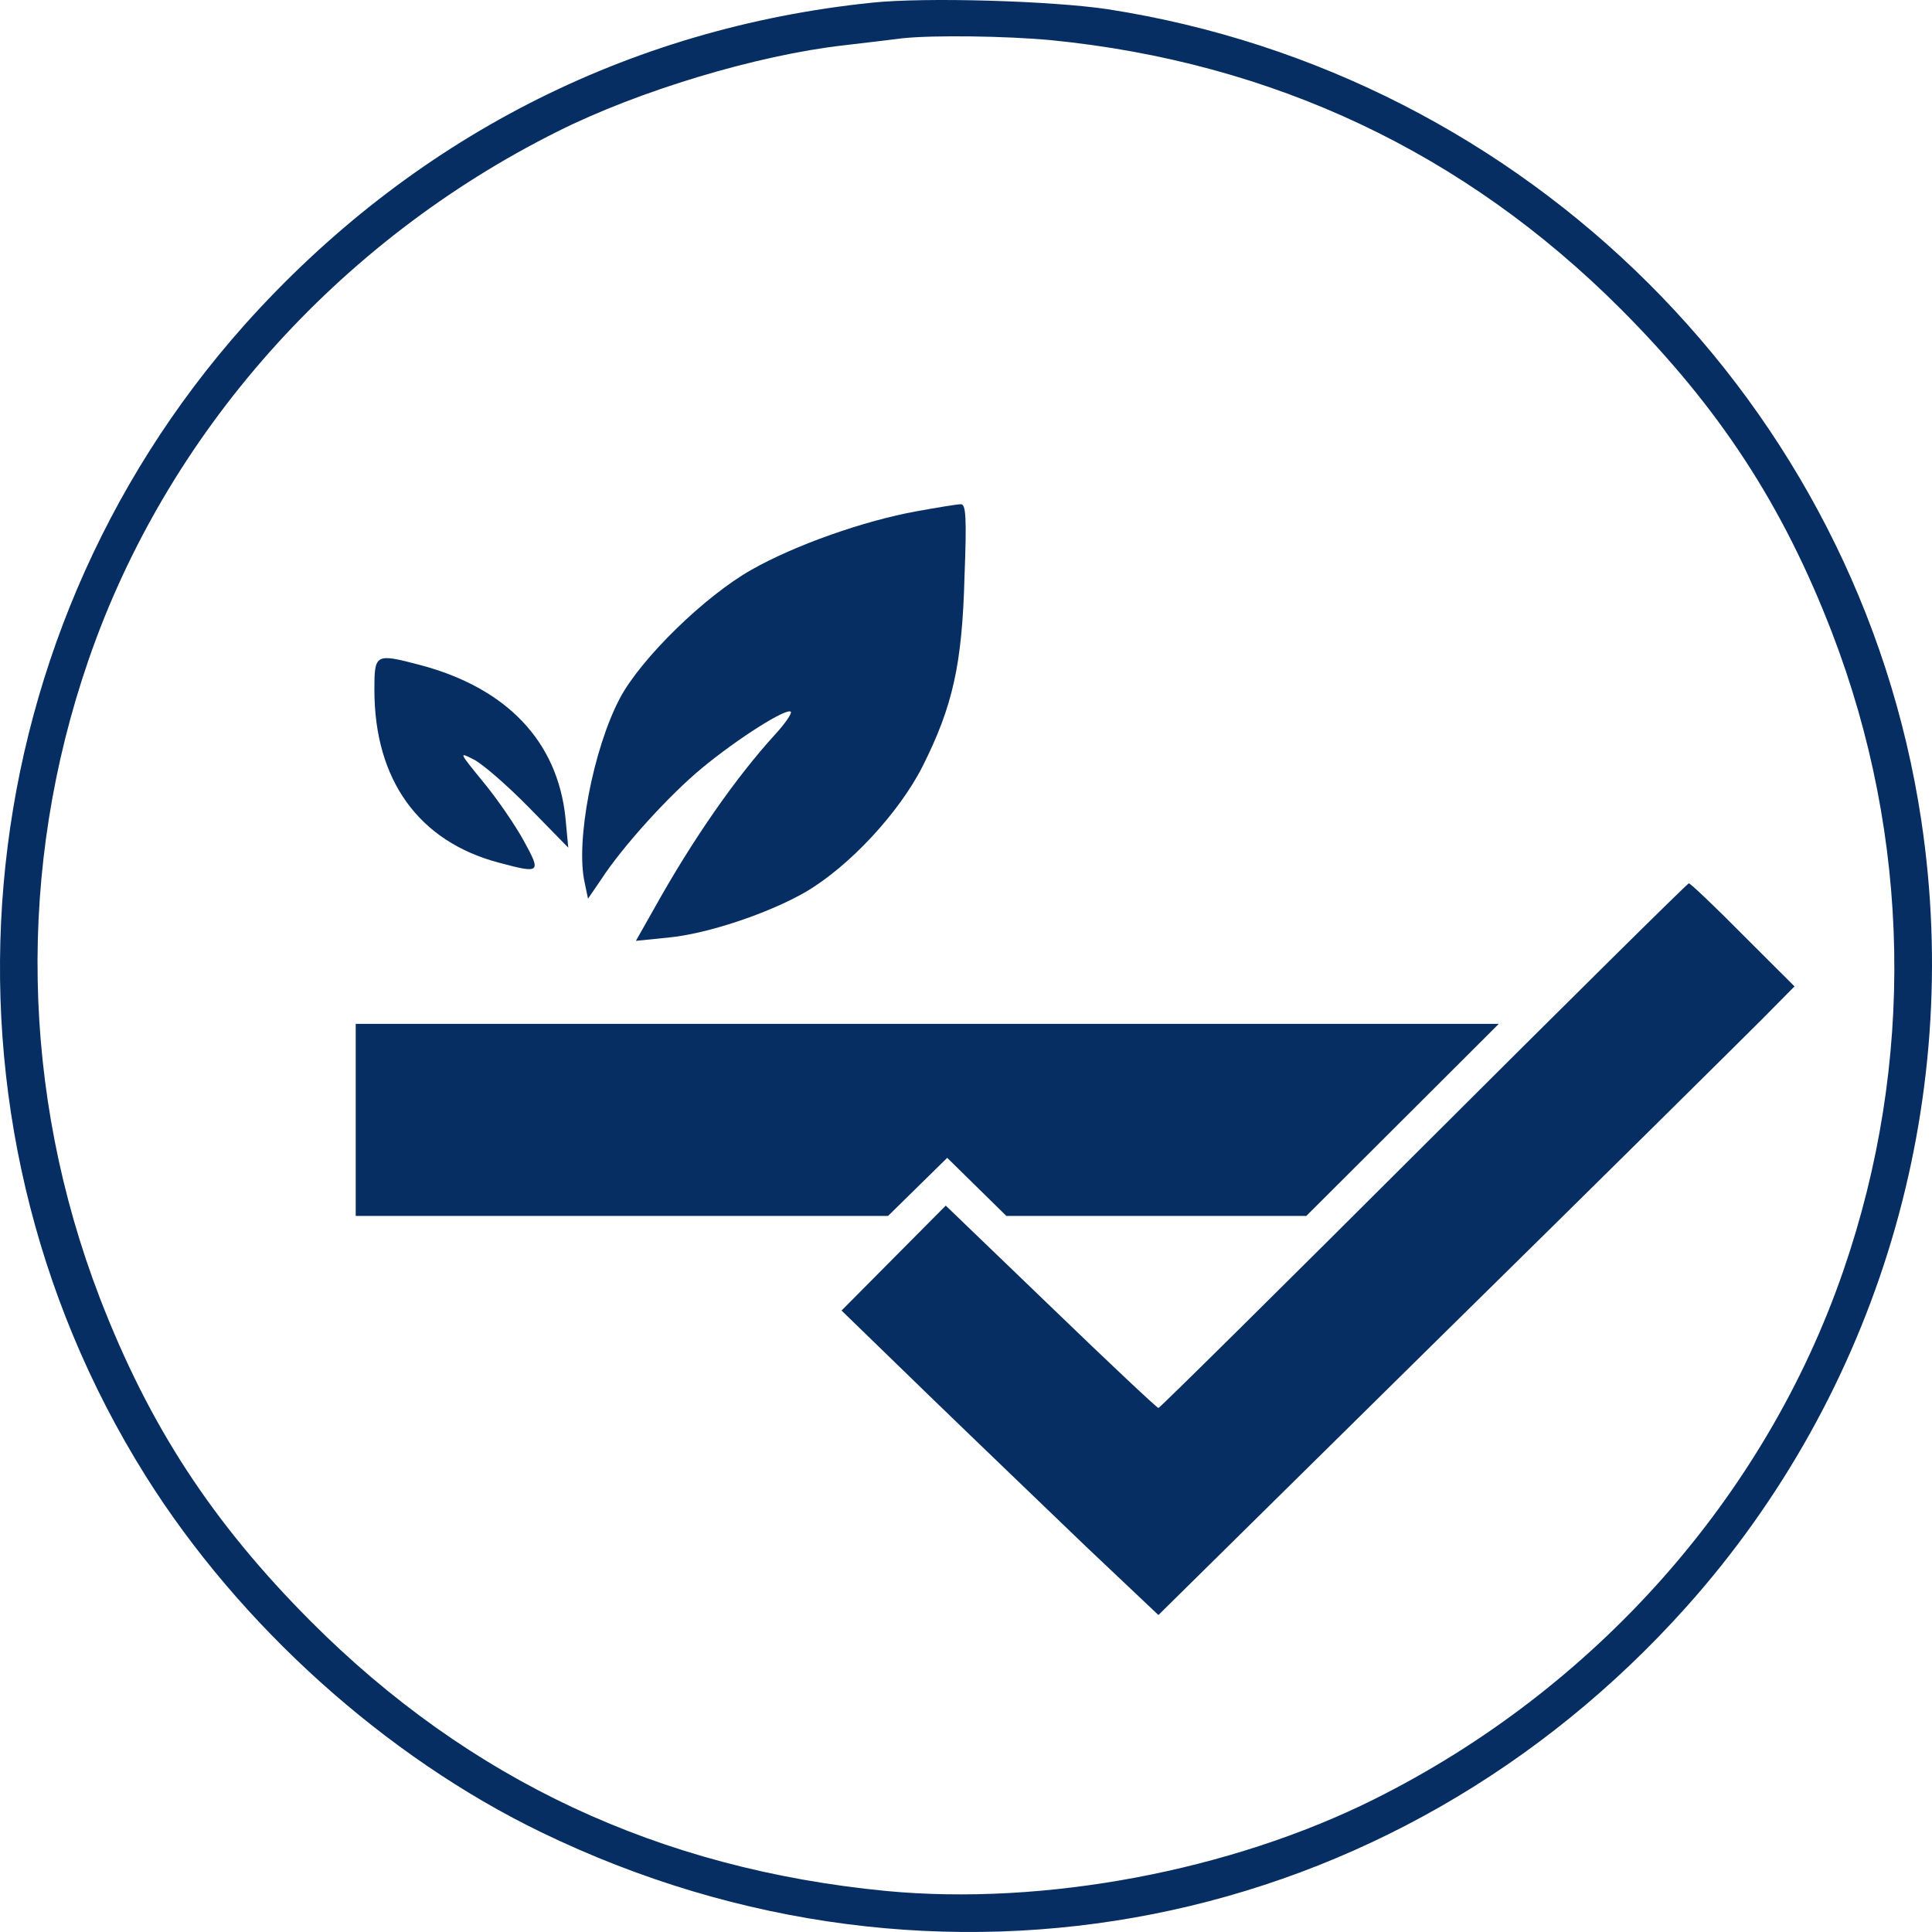
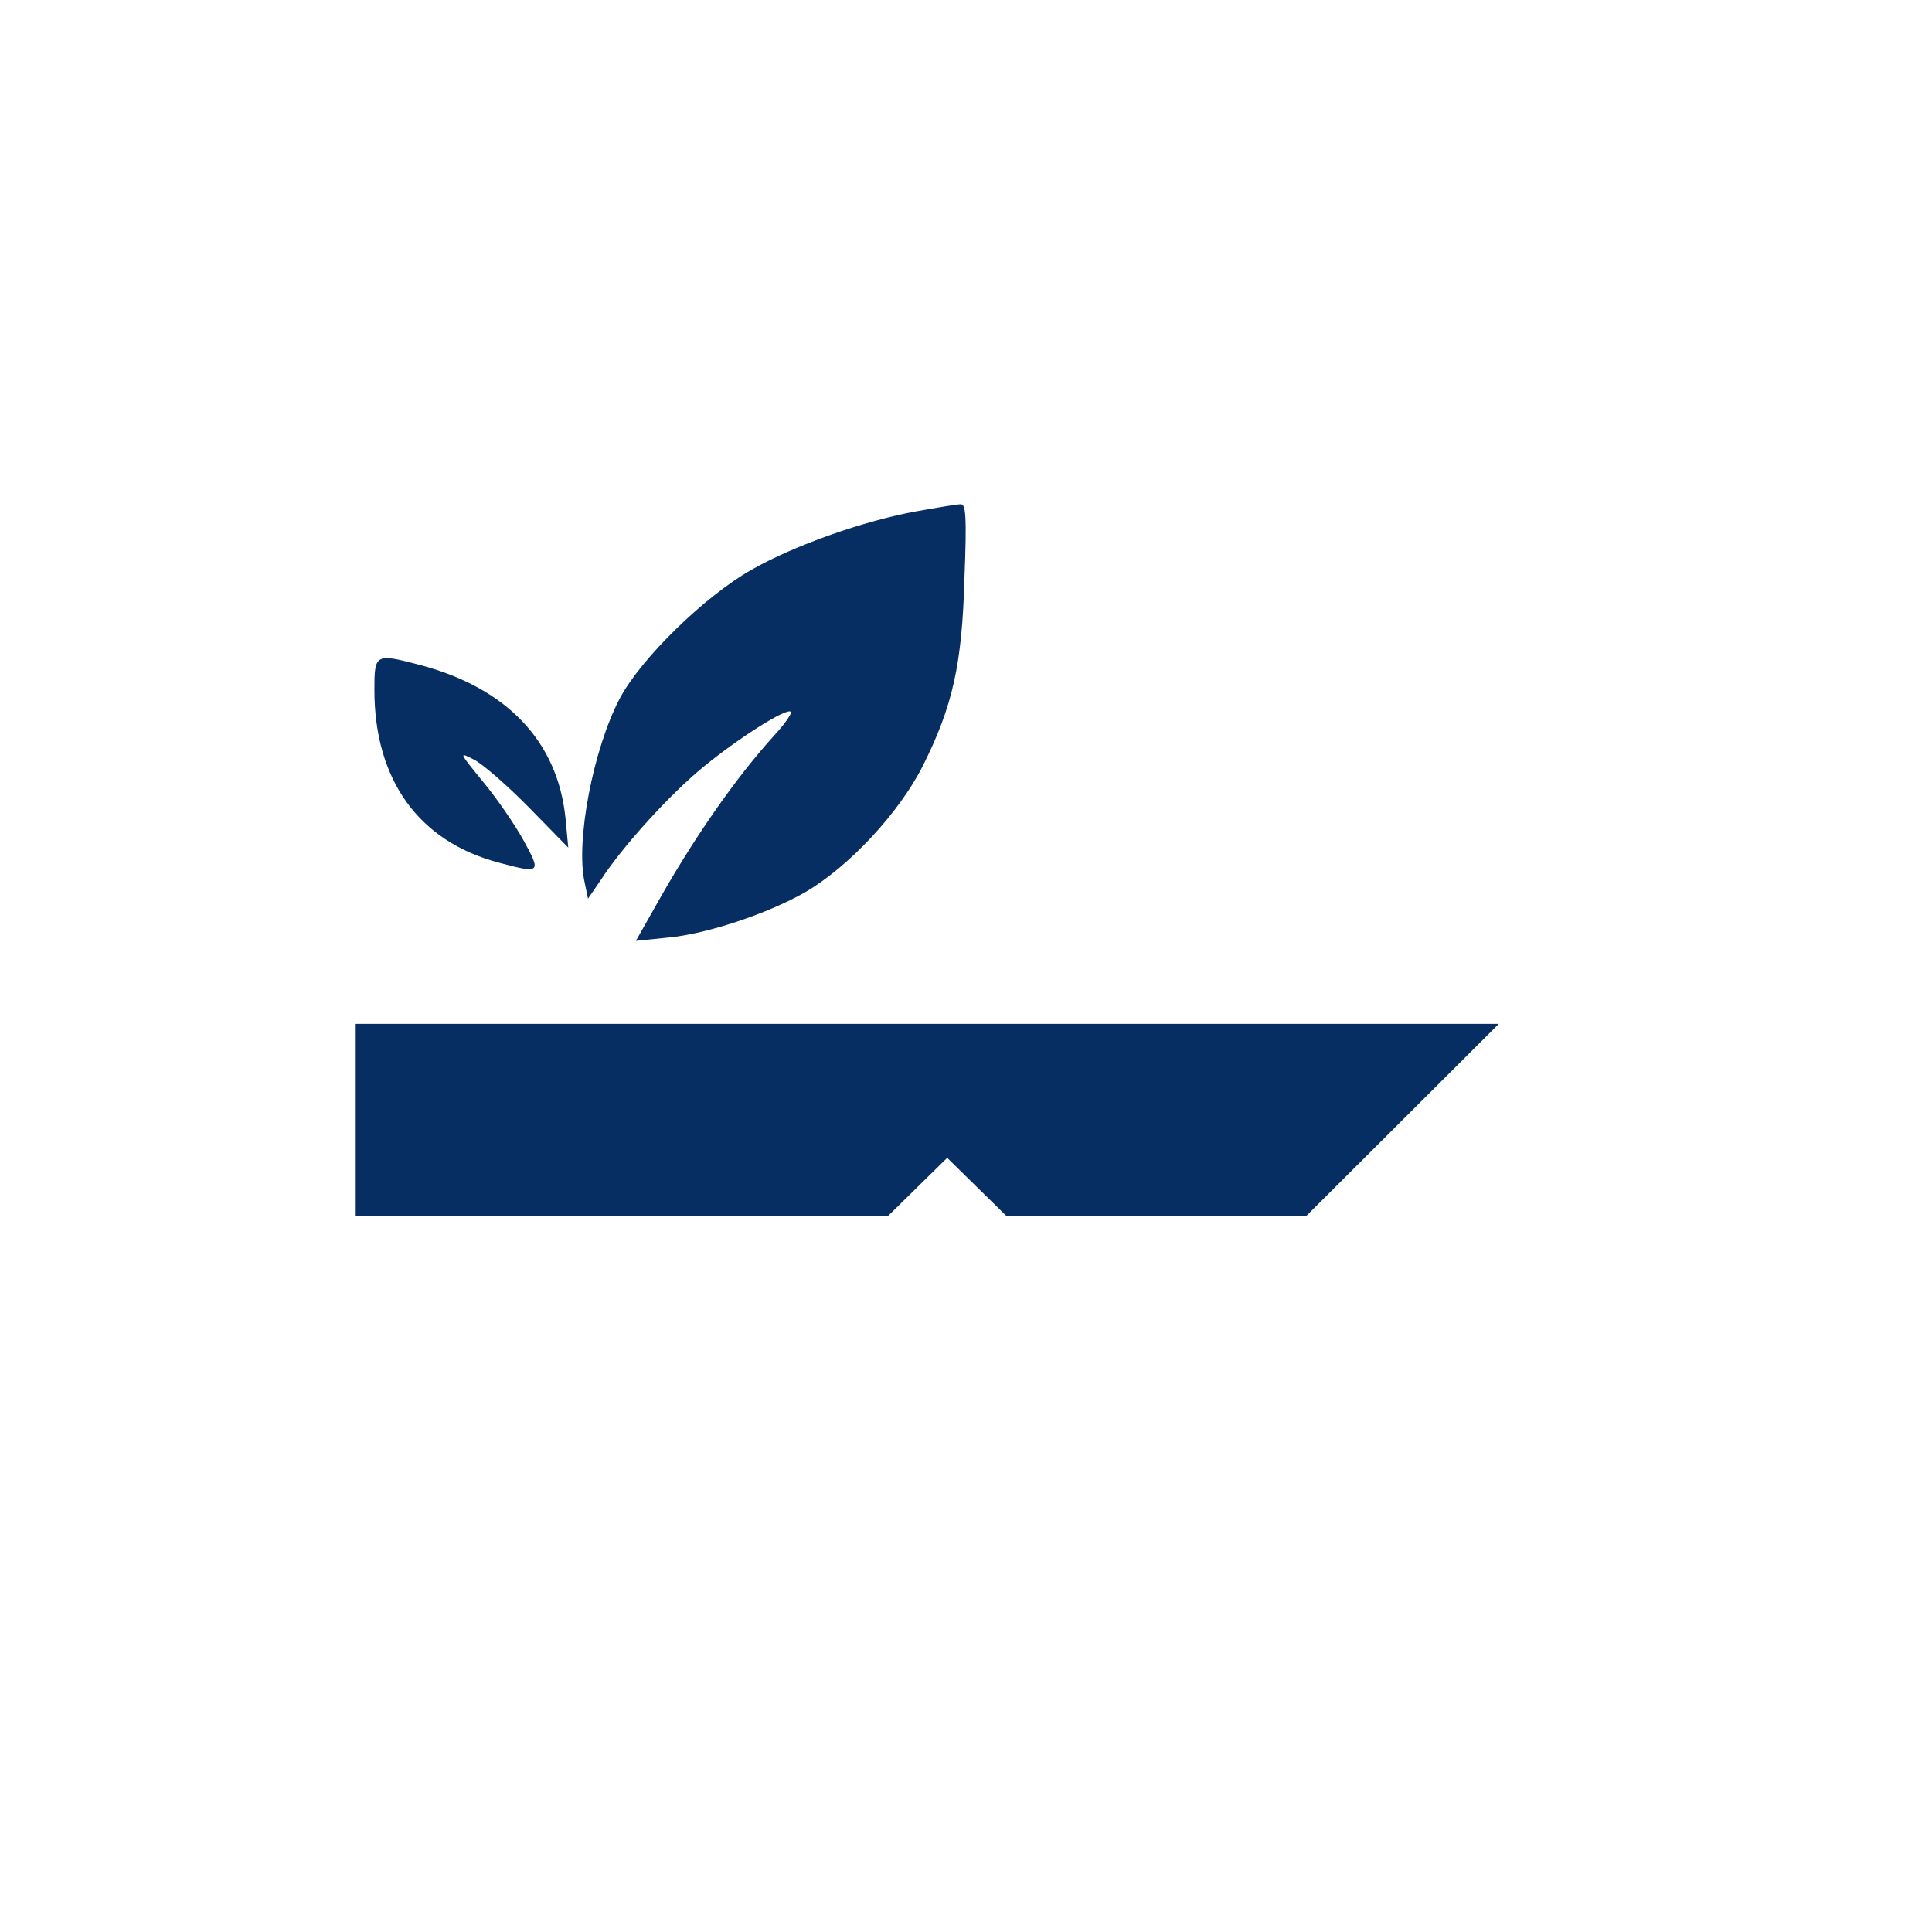
<svg xmlns="http://www.w3.org/2000/svg" width="120" height="120" viewBox="0 0 120 120" fill="none">
-   <path d="M54.165 0.166C38.944 1.737 25.503 8.662 15.21 20.155C-2.489 39.998 -4.997 69.24 9.028 91.644C14.86 100.955 23.957 109.131 33.638 113.815C58.218 125.715 86.588 120.129 104.783 99.762C116.65 86.465 121.986 68.571 119.332 50.939C115.454 25.13 94.869 4.618 68.802 0.573C65.303 0.05 57.489 -0.183 54.165 0.166ZM65.274 2.494C79.065 3.861 90.962 9.477 100.671 19.195C106.794 25.334 110.731 31.357 113.792 39.3C118.691 52.044 118.953 66.01 114.492 78.929C109.652 92.982 99.068 104.912 85.363 111.749C76.441 116.201 64.865 118.383 55.039 117.452C40.927 116.085 29.147 110.556 19.321 100.722C13.198 94.583 9.262 88.56 6.2 80.617C1.302 67.873 1.039 53.906 5.5 40.988C10.34 26.934 20.925 15.005 34.629 8.167C39.673 5.636 47.021 3.425 52.415 2.814C53.931 2.639 55.593 2.436 56.06 2.377C57.984 2.174 62.445 2.232 65.274 2.494Z" fill="#062E62" />
  <path d="M56.932 31.756C53.695 32.338 49.38 33.851 46.668 35.394C43.782 37.023 39.816 40.893 38.504 43.366C36.842 46.508 35.734 52.298 36.317 54.83L36.522 55.819L37.338 54.626C38.679 52.56 41.595 49.359 43.607 47.701C45.823 45.868 48.855 43.948 49.118 44.209C49.205 44.297 48.768 44.937 48.155 45.606C45.706 48.283 42.995 52.182 40.633 56.43L39.496 58.438L41.508 58.234C43.957 58.001 47.747 56.721 50.022 55.411C52.762 53.811 55.853 50.465 57.311 47.585C59.177 43.86 59.76 41.271 59.906 35.859C60.052 32.106 59.993 31.291 59.673 31.32C59.44 31.32 58.215 31.524 56.932 31.756Z" fill="#062E62" />
  <path d="M23.254 42.844C23.254 48.459 26.024 52.271 30.981 53.58C33.576 54.278 33.634 54.22 32.526 52.212C32.001 51.252 30.864 49.594 30.018 48.575C28.502 46.713 28.473 46.684 29.435 47.179C29.96 47.441 31.506 48.779 32.847 50.147L35.296 52.649L35.121 50.787C34.625 46.044 31.476 42.727 26.082 41.301C23.312 40.574 23.254 40.603 23.254 42.844Z" fill="#062E62" />
-   <path d="M88.425 71.158C79.445 80.12 72.038 87.452 71.951 87.452C71.864 87.452 68.86 84.63 65.274 81.167L58.743 74.883L55.506 78.141L52.27 81.4L57.664 86.637C60.638 89.518 65.07 93.766 67.49 96.094L71.951 100.312L89.65 82.855C99.418 73.253 108.282 64.466 109.419 63.331L111.46 61.266L108.252 58.065C106.503 56.29 104.987 54.864 104.899 54.864C104.812 54.864 97.406 62.197 88.425 71.158Z" fill="#062E62" />
  <path d="M22.094 69.559V75.523H38.626H55.159L56.996 73.719L58.833 71.915L60.669 73.719L62.506 75.523H71.808H81.138L87.116 69.559L93.093 63.594H57.579H22.094V69.559Z" fill="#062E62" />
</svg>